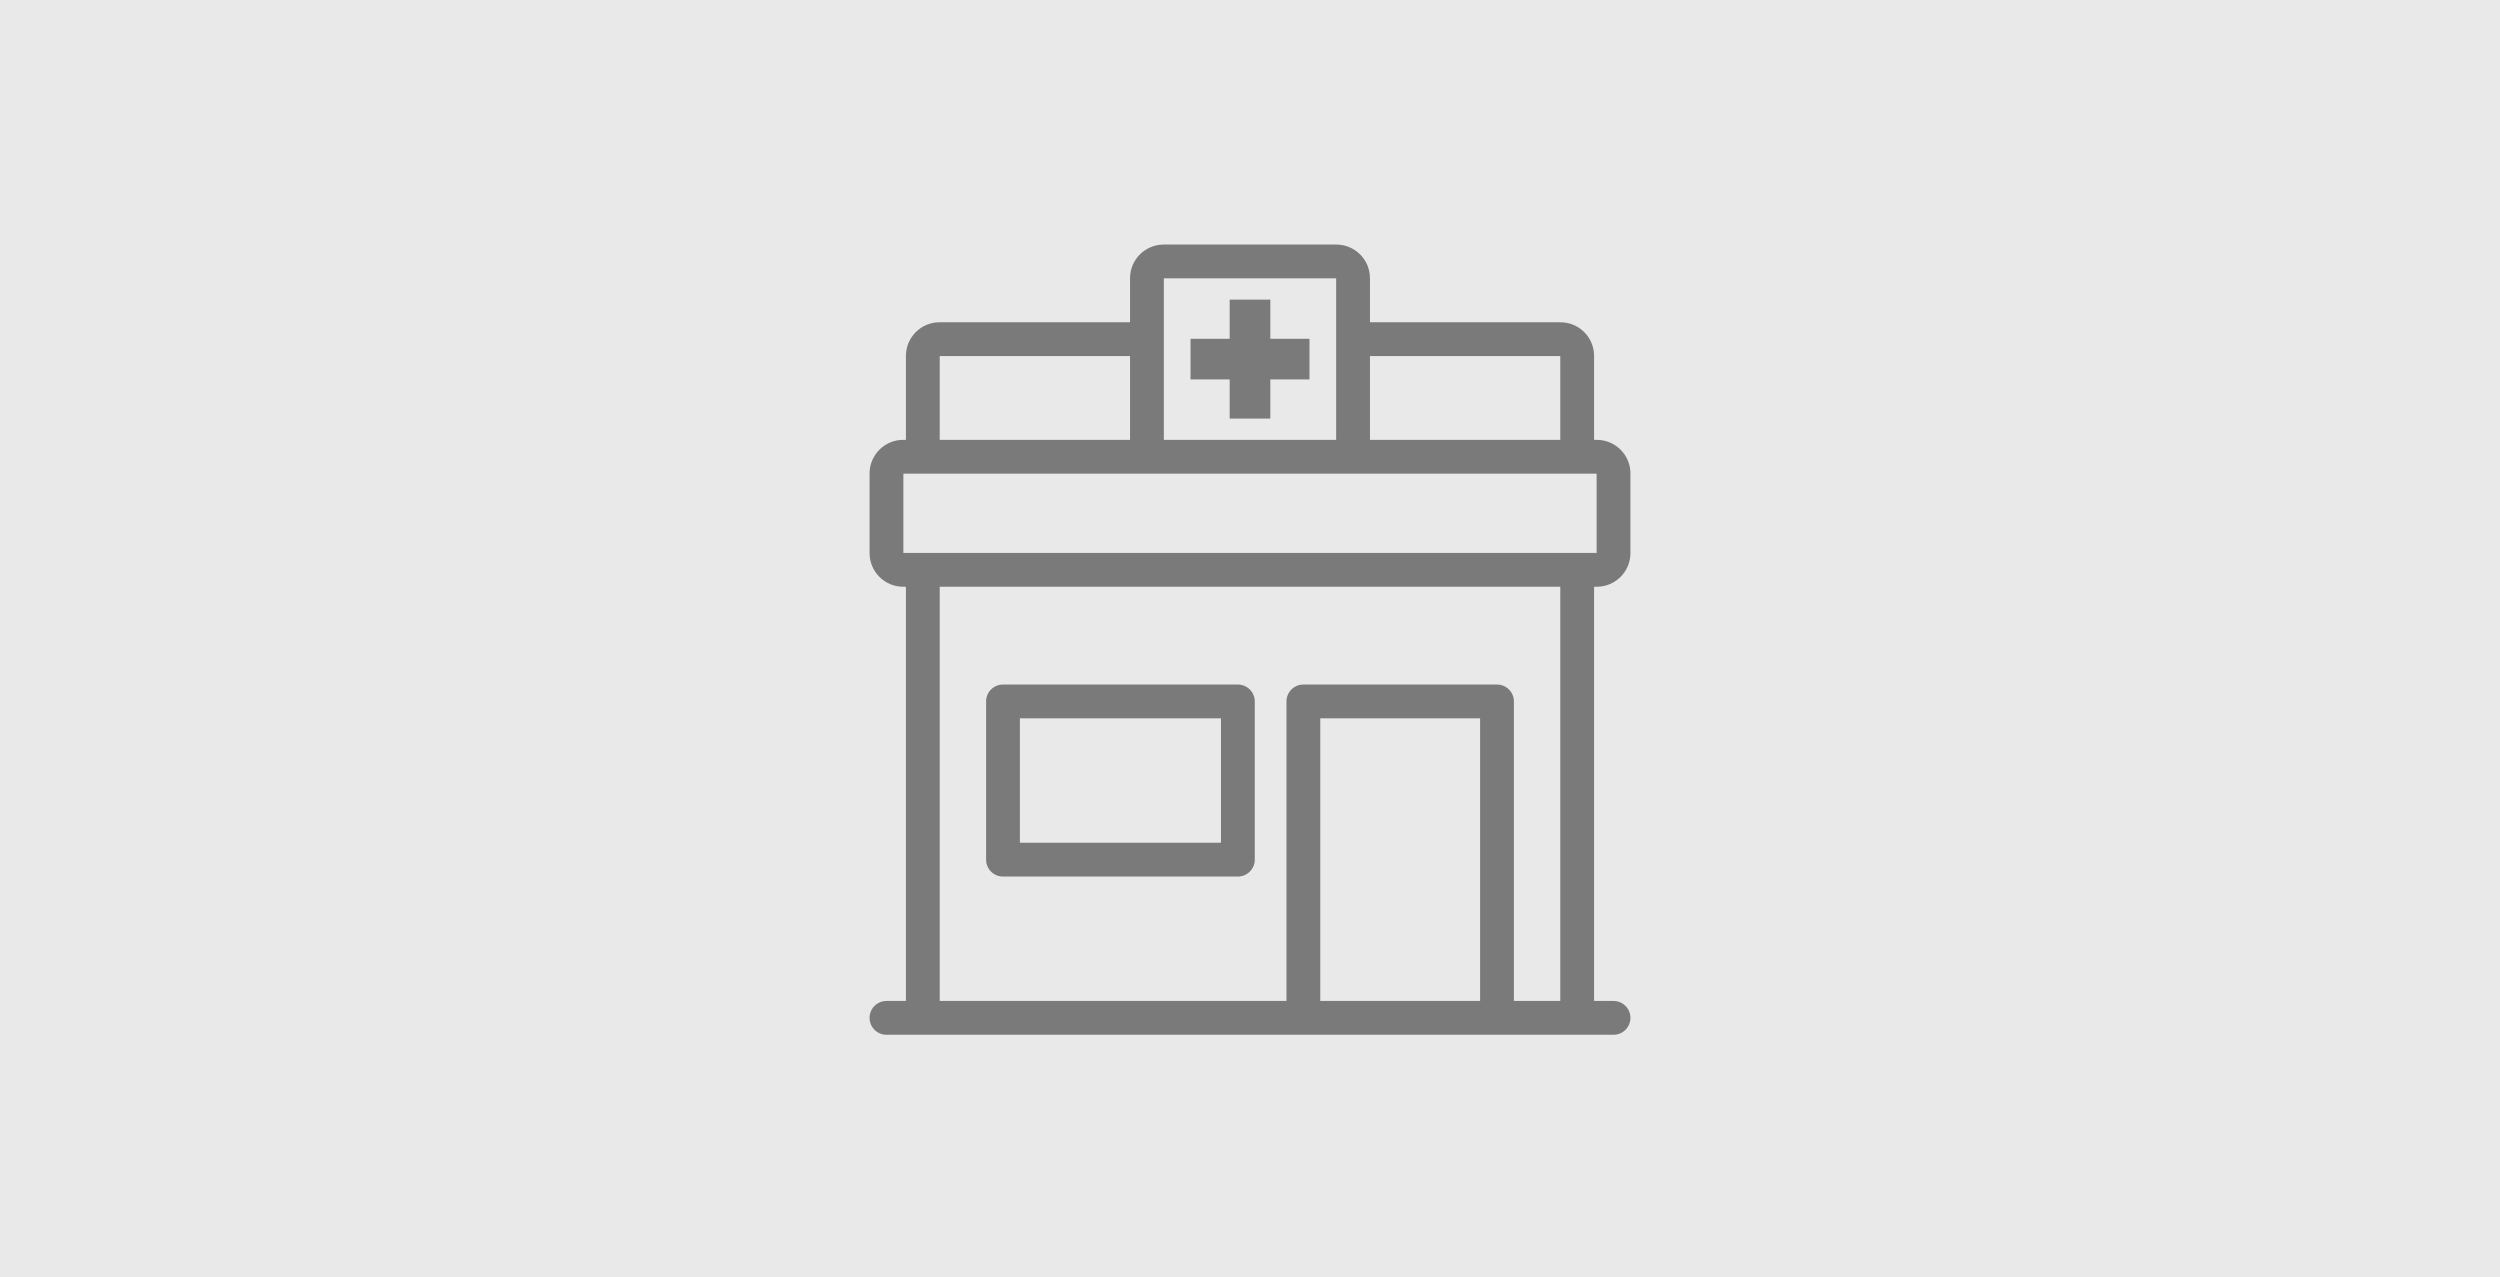
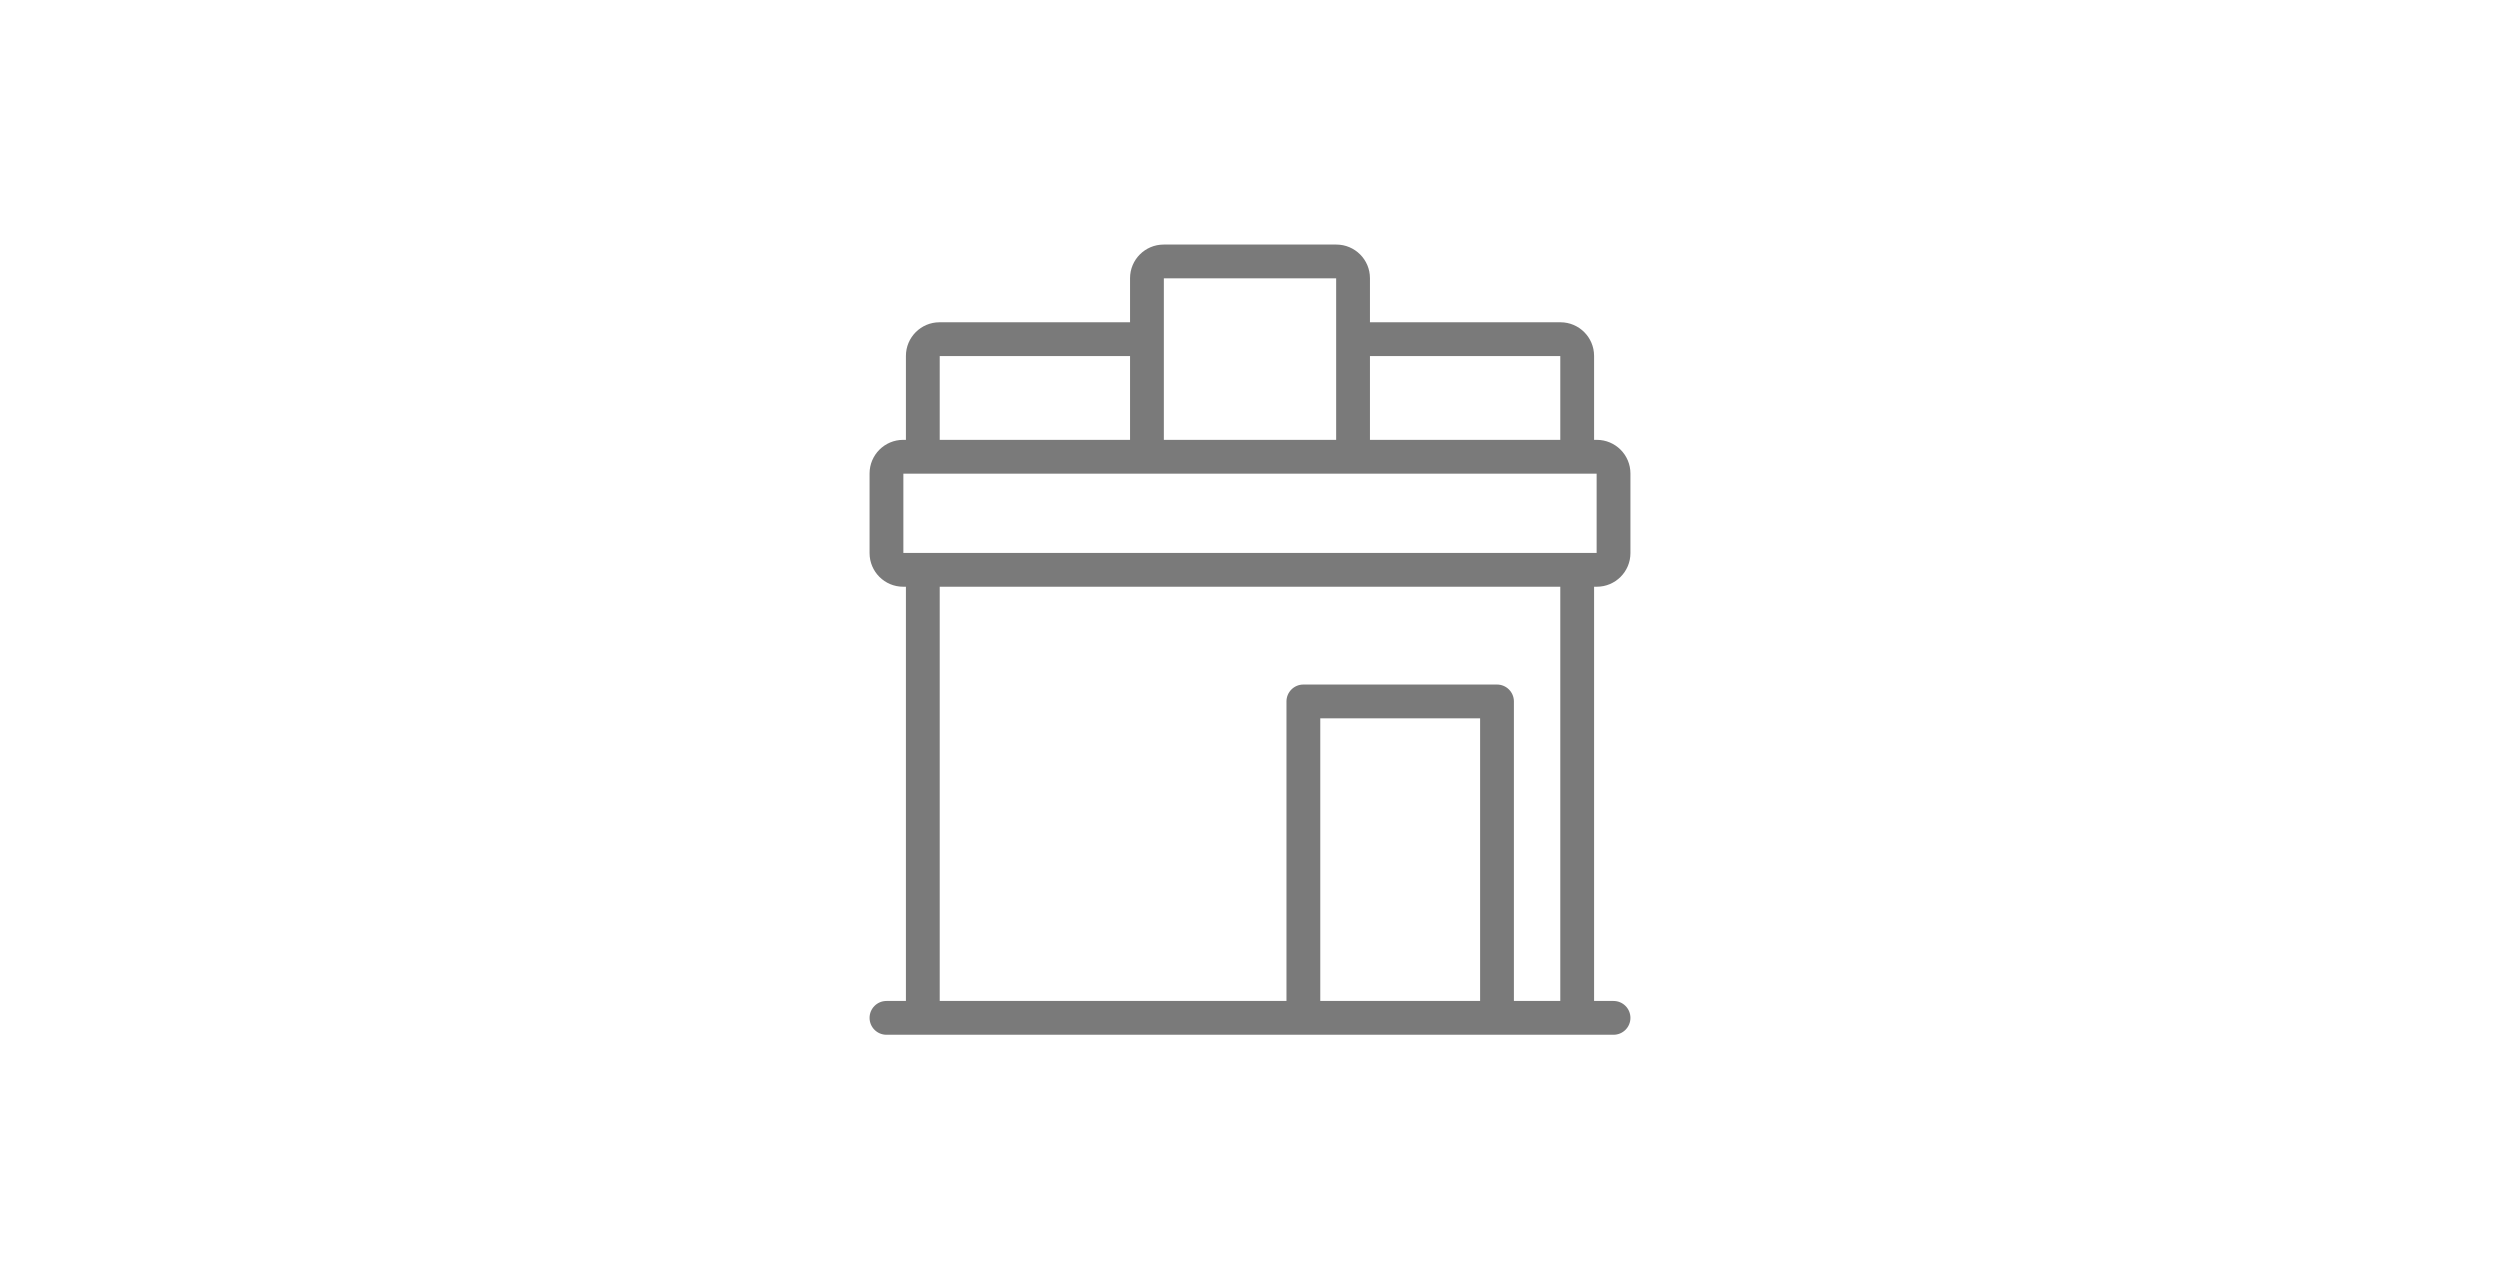
<svg xmlns="http://www.w3.org/2000/svg" width="368" height="188" viewBox="0 0 368 188" fill="none">
-   <path d="M0 0H368V188H0V0Z" fill="#E9E9E9" />
  <path d="M235.056 86.367C237.782 86.367 240 84.149 240 81.422V69.692C240 66.965 237.782 64.747 235.056 64.747H234.649V52.384C234.649 49.657 232.431 47.439 229.704 47.439H201.657V40.944C201.657 38.218 199.439 36 196.712 36H171.288C168.561 36 166.343 38.218 166.343 40.944V47.439H138.296C135.569 47.439 133.351 49.657 133.351 52.384V64.747H132.944C130.218 64.747 128 66.965 128 69.692V81.422C128 84.149 130.218 86.367 132.944 86.367H133.351V147.342H130.488C129.114 147.342 128 148.456 128 149.83C128 151.204 129.114 152.317 130.488 152.317H135.839H191.856H220.359H232.161H237.512C238.886 152.317 240 151.204 240 149.83C240 148.456 238.886 147.342 237.512 147.342H234.649V86.367H235.056ZM229.674 52.414V64.747H201.657V52.414H229.674ZM171.319 40.975H196.681V49.927V64.747H171.319V49.927V40.975ZM138.326 52.414H166.343V64.747H138.326V52.414ZM132.975 69.722H135.839H168.831H199.169H232.161H235.025V81.392H232.161H135.839H132.975V69.722ZM194.344 147.342V105.74H217.871V147.342H194.344ZM229.674 147.342H222.847V103.252C222.847 101.878 221.733 100.764 220.359 100.764H191.856C190.482 100.764 189.368 101.878 189.368 103.252V147.342H138.326V86.367H229.674V147.342Z" fill="#7A7A7A" />
-   <path d="M181.009 61.616H186.991V55.852H192.754V49.87H186.991V44.107H181.009V49.87H175.246V55.852H181.009V61.616Z" fill="#7A7A7A" />
-   <path d="M147.641 129.028H182.214C183.588 129.028 184.702 127.914 184.702 126.541V103.252C184.702 101.878 183.588 100.764 182.214 100.764H147.641C146.267 100.764 145.154 101.878 145.154 103.252V126.541C145.154 127.914 146.267 129.028 147.641 129.028ZM150.129 105.739H179.727V124.053H150.129V105.739Z" fill="#7A7A7A" />
</svg>